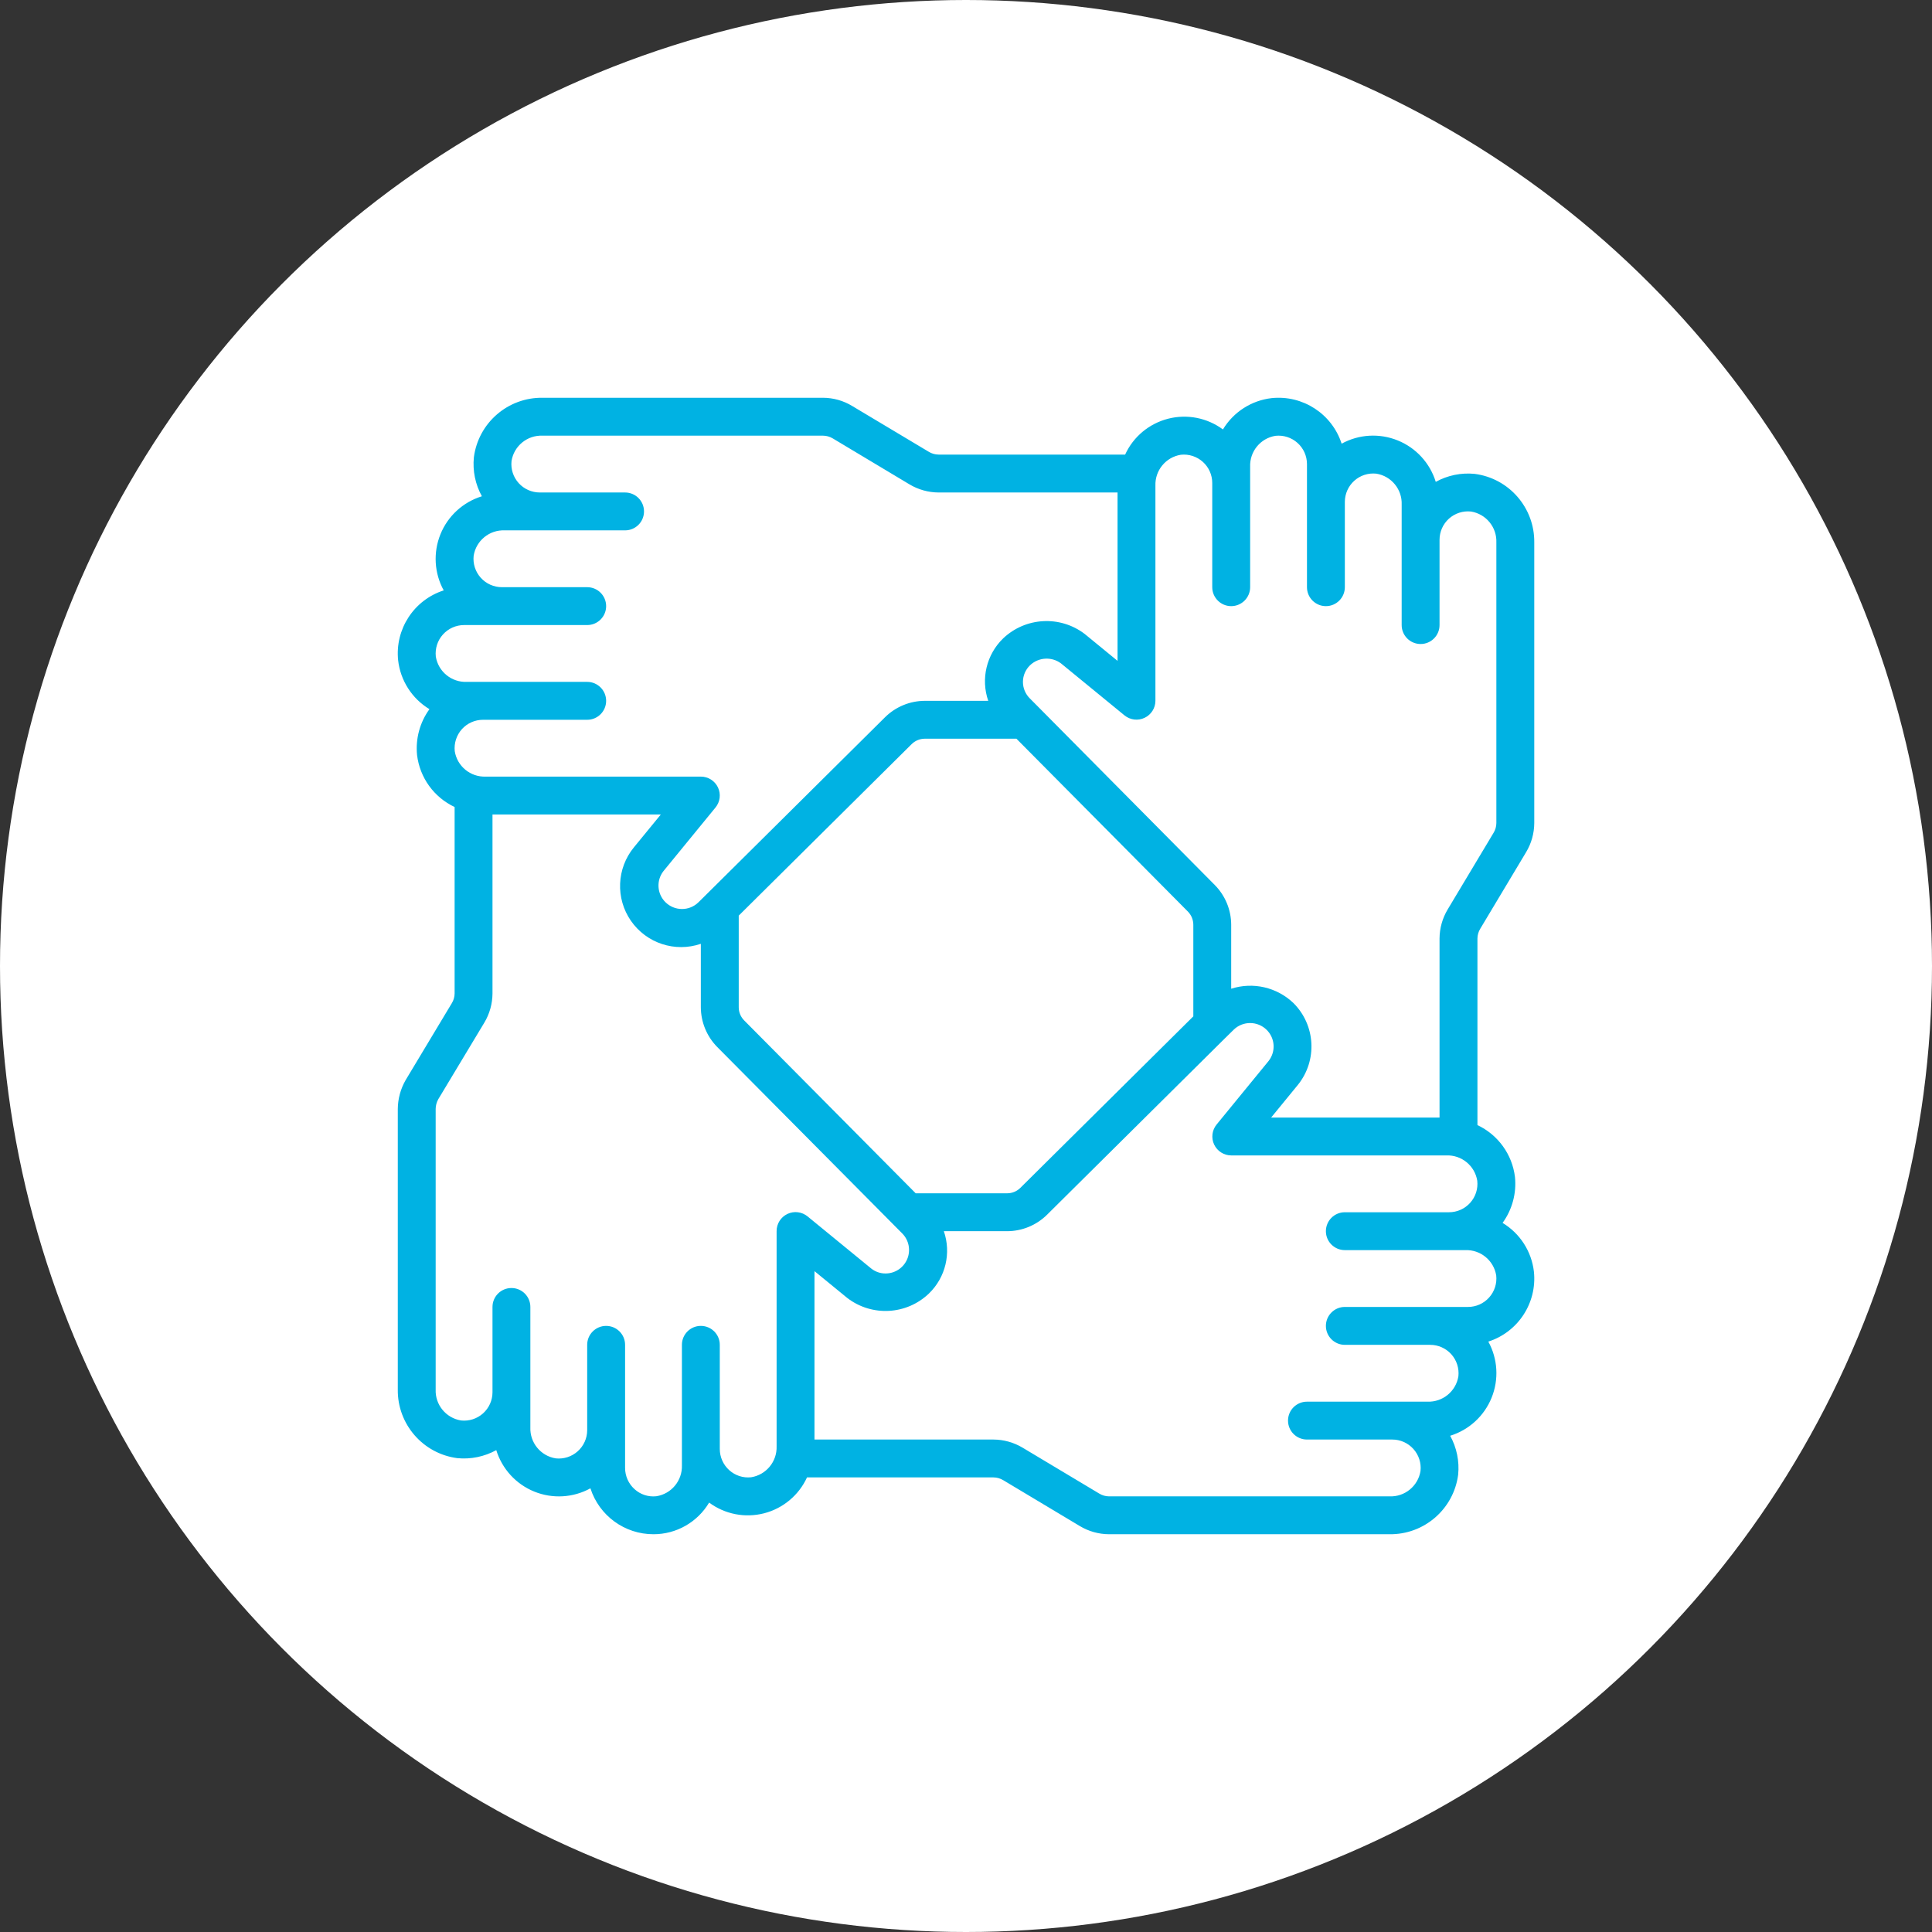
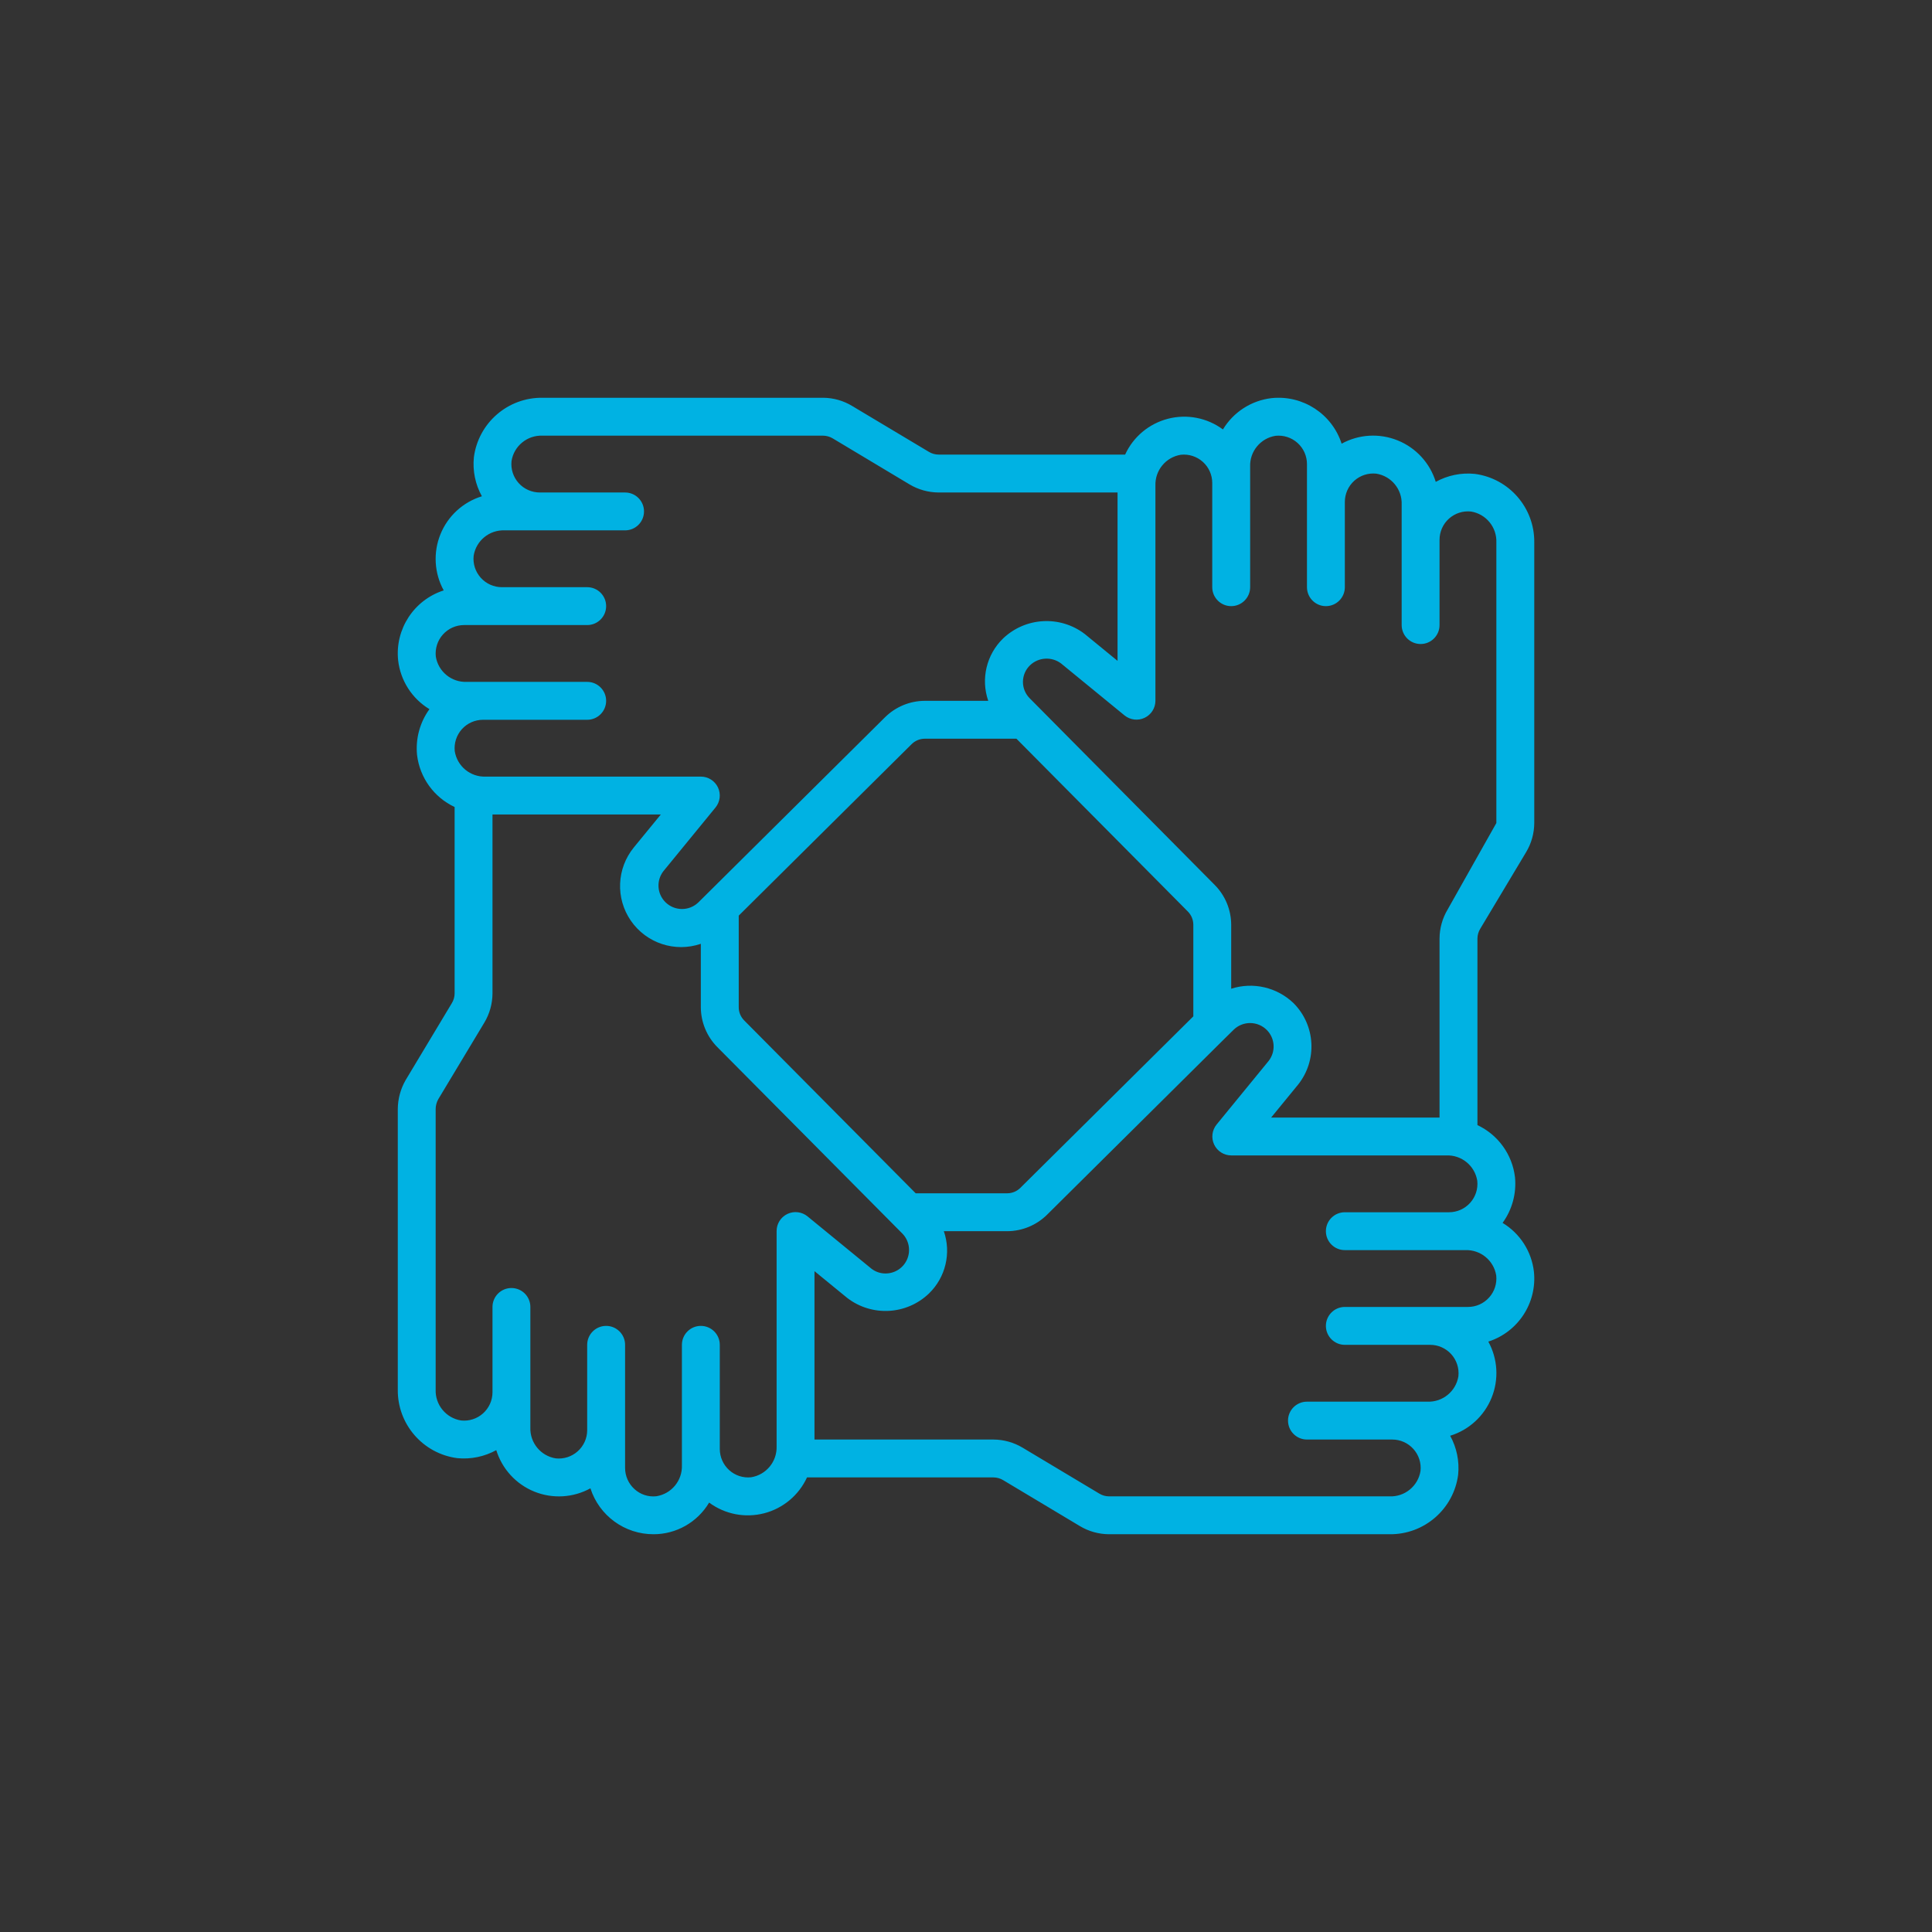
<svg xmlns="http://www.w3.org/2000/svg" width="68" height="68" viewBox="0 0 68 68" fill="none">
  <rect x="0" y="0" width="68" height="68" fill="#333333" stroke="none" />
-   <circle cx="34" cy="34" r="34" fill="white" />
-   <path d="M51.907 16.679C51.431 16.631 50.952 16.729 50.534 16.96C50.33 16.298 49.839 15.762 49.196 15.502C48.554 15.241 47.829 15.283 47.221 15.616C46.882 14.568 45.857 13.9 44.761 14.012C44.048 14.093 43.414 14.501 43.043 15.115C42.489 14.705 41.779 14.566 41.111 14.738C40.443 14.91 39.888 15.373 39.601 16H33.035C32.914 15.999 32.795 15.966 32.691 15.902L29.995 14.29C29.686 14.102 29.331 14.002 28.969 14H19.096C17.876 13.984 16.837 14.884 16.679 16.094C16.631 16.569 16.729 17.049 16.961 17.467C16.298 17.671 15.762 18.162 15.502 18.805C15.242 19.447 15.284 20.173 15.617 20.78C14.568 21.118 13.898 22.145 14.013 23.241C14.094 23.954 14.501 24.589 15.115 24.96C14.777 25.426 14.622 26.001 14.679 26.574C14.775 27.372 15.274 28.063 16.001 28.404V34.967C16 35.088 15.966 35.207 15.902 35.31L14.275 38.019C14.098 38.328 14.004 38.677 14.001 39.033V48.906C13.985 50.125 14.885 51.164 16.095 51.322C16.57 51.369 17.049 51.27 17.467 51.04C17.672 51.703 18.163 52.239 18.805 52.499C19.448 52.76 20.174 52.717 20.781 52.384C21.09 53.348 21.988 54.002 23.001 54C23.804 54.001 24.549 53.577 24.959 52.886C25.514 53.297 26.224 53.435 26.893 53.263C27.561 53.091 28.116 52.627 28.404 52H34.966C35.088 52.001 35.207 52.035 35.311 52.098L38.006 53.712C38.316 53.899 38.671 53.998 39.033 54H48.905C50.125 54.016 51.164 53.116 51.322 51.906C51.37 51.431 51.272 50.952 51.041 50.534C51.703 50.33 52.239 49.839 52.499 49.196C52.76 48.554 52.718 47.828 52.384 47.22C53.433 46.883 54.103 45.857 53.989 44.761C53.908 44.048 53.501 43.413 52.886 43.042C53.224 42.576 53.38 42.001 53.322 41.428C53.226 40.632 52.727 39.941 52.001 39.6V33.034C52.002 32.912 52.036 32.794 52.099 32.69L53.713 29.995C53.9 29.685 53.999 29.33 54.001 28.968V19.095C54.016 17.875 53.116 16.837 51.907 16.679ZM15.339 23.109C15.309 22.826 15.399 22.544 15.589 22.333C15.779 22.121 16.05 22 16.334 22H20.667C21.036 22 21.334 21.702 21.334 21.334C21.334 20.965 21.036 20.667 20.667 20.667H17.667C17.383 20.668 17.112 20.547 16.922 20.336C16.732 20.125 16.64 19.843 16.671 19.56C16.756 19.029 17.225 18.645 17.763 18.667H22.001C22.369 18.667 22.667 18.369 22.667 18C22.667 17.632 22.369 17.334 22.001 17.334H19.001C18.716 17.334 18.445 17.214 18.255 17.003C18.065 16.792 17.974 16.51 18.004 16.227C18.089 15.696 18.558 15.312 19.096 15.334H28.969C29.09 15.335 29.209 15.369 29.313 15.432L32.009 17.047C32.319 17.233 32.674 17.332 33.035 17.334H39.334V23.26L38.179 22.314C37.313 21.653 36.094 21.72 35.305 22.472C34.72 23.04 34.516 23.896 34.783 24.667H32.548C32.023 24.669 31.521 24.878 31.148 25.247L24.874 31.47L24.861 31.483L24.583 31.758C24.258 32.076 23.738 32.072 23.417 31.75C23.124 31.456 23.095 30.99 23.35 30.662L25.183 28.422C25.346 28.223 25.38 27.948 25.27 27.715C25.159 27.482 24.925 27.334 24.667 27.334H17.096C16.559 27.355 16.091 26.971 16.006 26.441C15.976 26.159 16.067 25.877 16.256 25.665C16.446 25.454 16.717 25.334 17.001 25.334H20.667C21.036 25.334 21.334 25.035 21.334 24.667C21.334 24.299 21.036 24 20.667 24H16.429C15.893 24.021 15.425 23.639 15.339 23.109ZM42.001 35.772L35.914 41.808C35.792 41.93 35.626 41.999 35.453 42H32.229L26.193 35.916C26.071 35.793 26.001 35.627 26.001 35.454V32.227L32.085 26.193C32.208 26.07 32.374 26.001 32.548 26H35.775L41.81 32.084C41.932 32.208 42 32.374 42.001 32.547V35.772ZM26.435 51.995C26.155 52.025 25.875 51.934 25.665 51.744C25.455 51.554 25.335 51.284 25.334 51V50.99V47.334C25.334 46.965 25.036 46.667 24.667 46.667C24.299 46.667 24.001 46.965 24.001 47.334V51V51.01V51.573C24.019 52.112 23.633 52.58 23.1 52.663C22.82 52.694 22.54 52.602 22.332 52.412C22.122 52.222 22.001 51.951 22.001 51.667V50.334V50.32V47.334C22.001 46.965 21.702 46.667 21.334 46.667C20.966 46.667 20.667 46.965 20.667 47.334V50.334V50.342C20.666 50.624 20.544 50.893 20.333 51.081C20.122 51.27 19.842 51.36 19.561 51.33C19.029 51.245 18.646 50.776 18.667 50.238V49V48.99V46C18.667 45.632 18.369 45.334 18.001 45.334C17.633 45.334 17.334 45.632 17.334 46V49V49.006C17.333 49.289 17.212 49.558 17.001 49.747C16.79 49.936 16.509 50.026 16.228 49.996C15.697 49.911 15.313 49.443 15.334 48.906V39.033C15.335 38.913 15.367 38.795 15.425 38.69L17.047 35.993C17.233 35.683 17.332 35.328 17.334 34.967V28.667H23.259L22.313 29.822C21.703 30.564 21.66 31.621 22.207 32.41C22.754 33.199 23.759 33.53 24.667 33.219V35.454C24.67 35.978 24.878 36.481 25.247 36.854L31.465 43.12C31.472 43.128 31.479 43.136 31.487 43.143L31.759 43.416C31.992 43.654 32.06 44.009 31.931 44.316C31.802 44.623 31.501 44.823 31.167 44.822C30.986 44.823 30.81 44.762 30.667 44.65L28.428 42.817C28.229 42.651 27.951 42.615 27.716 42.726C27.481 42.837 27.332 43.074 27.334 43.334V50.905C27.352 51.443 26.967 51.911 26.435 51.995ZM52.662 44.892C52.693 45.174 52.602 45.457 52.412 45.668C52.222 45.88 51.952 46.001 51.667 46H47.334C46.966 46 46.667 46.299 46.667 46.667C46.667 47.035 46.966 47.334 47.334 47.334H50.334C50.618 47.333 50.889 47.453 51.08 47.664C51.27 47.876 51.361 48.158 51.331 48.44C51.245 48.972 50.776 49.355 50.239 49.334H46.001C45.633 49.334 45.334 49.632 45.334 50C45.334 50.369 45.633 50.667 46.001 50.667H49.001C49.285 50.666 49.556 50.787 49.746 50.998C49.936 51.209 50.028 51.491 49.997 51.774C49.912 52.305 49.443 52.689 48.905 52.667H39.033C38.911 52.666 38.792 52.632 38.689 52.568L35.993 50.954C35.682 50.768 35.328 50.669 34.966 50.667H28.667V44.74L29.822 45.685C30.688 46.349 31.908 46.282 32.696 45.527C33.282 44.96 33.486 44.105 33.22 43.334H35.453C35.978 43.331 36.481 43.123 36.853 42.754L43.125 36.534L43.149 36.511L43.42 36.244C43.745 35.926 44.266 35.93 44.587 36.252C44.88 36.546 44.908 37.012 44.653 37.34L42.82 39.58C42.658 39.779 42.625 40.053 42.734 40.285C42.844 40.517 43.077 40.666 43.334 40.667H50.905C51.442 40.646 51.91 41.029 51.995 41.56C52.026 41.842 51.935 42.124 51.745 42.335C51.555 42.547 51.285 42.667 51.001 42.667H47.334C46.966 42.667 46.667 42.965 46.667 43.334C46.667 43.702 46.966 44 47.334 44H51.574C52.11 43.981 52.576 44.363 52.662 44.892ZM52.667 28.968C52.666 29.089 52.633 29.208 52.569 29.312L50.954 32.008C50.768 32.318 50.669 32.672 50.667 33.034V39.334H44.74L45.686 38.178C46.373 37.32 46.304 36.083 45.527 35.306C44.944 34.747 44.102 34.553 43.334 34.8V32.547C43.332 32.022 43.124 31.52 42.754 31.147L36.534 24.871L36.521 24.858L36.246 24.581C36.09 24.427 36.003 24.216 36.004 23.996C36.006 23.777 36.096 23.567 36.254 23.415C36.552 23.131 37.012 23.103 37.342 23.348L39.581 25.181C39.781 25.342 40.054 25.375 40.286 25.265C40.517 25.156 40.666 24.923 40.667 24.667V17.096C40.647 16.559 41.03 16.091 41.561 16.006C41.843 15.975 42.125 16.067 42.336 16.256C42.547 16.446 42.667 16.716 42.667 17V20.667C42.667 21.035 42.966 21.334 43.334 21.334C43.702 21.334 44.001 21.035 44.001 20.667V16.429C43.98 15.892 44.363 15.424 44.894 15.339C45.176 15.309 45.458 15.4 45.669 15.59C45.88 15.779 46.001 16.05 46.001 16.334V20.667C46.001 21.035 46.299 21.334 46.667 21.334C47.036 21.334 47.334 21.035 47.334 20.667V17.667C47.334 17.383 47.454 17.112 47.665 16.922C47.876 16.732 48.158 16.641 48.441 16.671C48.972 16.756 49.356 17.225 49.334 17.762V22C49.334 22.369 49.633 22.667 50.001 22.667C50.369 22.667 50.667 22.369 50.667 22V19C50.667 18.716 50.787 18.445 50.998 18.255C51.21 18.065 51.492 17.974 51.774 18.004C52.305 18.09 52.688 18.558 52.667 19.095V28.968Z" fill="#00B2E3" />
+   <path d="M51.907 16.679C51.431 16.631 50.952 16.729 50.534 16.96C50.33 16.298 49.839 15.762 49.196 15.502C48.554 15.241 47.829 15.283 47.221 15.616C46.882 14.568 45.857 13.9 44.761 14.012C44.048 14.093 43.414 14.501 43.043 15.115C42.489 14.705 41.779 14.566 41.111 14.738C40.443 14.91 39.888 15.373 39.601 16H33.035C32.914 15.999 32.795 15.966 32.691 15.902L29.995 14.29C29.686 14.102 29.331 14.002 28.969 14H19.096C17.876 13.984 16.837 14.884 16.679 16.094C16.631 16.569 16.729 17.049 16.961 17.467C16.298 17.671 15.762 18.162 15.502 18.805C15.242 19.447 15.284 20.173 15.617 20.78C14.568 21.118 13.898 22.145 14.013 23.241C14.094 23.954 14.501 24.589 15.115 24.96C14.777 25.426 14.622 26.001 14.679 26.574C14.775 27.372 15.274 28.063 16.001 28.404V34.967C16 35.088 15.966 35.207 15.902 35.31L14.275 38.019C14.098 38.328 14.004 38.677 14.001 39.033V48.906C13.985 50.125 14.885 51.164 16.095 51.322C16.57 51.369 17.049 51.27 17.467 51.04C17.672 51.703 18.163 52.239 18.805 52.499C19.448 52.76 20.174 52.717 20.781 52.384C21.09 53.348 21.988 54.002 23.001 54C23.804 54.001 24.549 53.577 24.959 52.886C25.514 53.297 26.224 53.435 26.893 53.263C27.561 53.091 28.116 52.627 28.404 52H34.966C35.088 52.001 35.207 52.035 35.311 52.098L38.006 53.712C38.316 53.899 38.671 53.998 39.033 54H48.905C50.125 54.016 51.164 53.116 51.322 51.906C51.37 51.431 51.272 50.952 51.041 50.534C51.703 50.33 52.239 49.839 52.499 49.196C52.76 48.554 52.718 47.828 52.384 47.22C53.433 46.883 54.103 45.857 53.989 44.761C53.908 44.048 53.501 43.413 52.886 43.042C53.224 42.576 53.38 42.001 53.322 41.428C53.226 40.632 52.727 39.941 52.001 39.6V33.034C52.002 32.912 52.036 32.794 52.099 32.69L53.713 29.995C53.9 29.685 53.999 29.33 54.001 28.968V19.095C54.016 17.875 53.116 16.837 51.907 16.679ZM15.339 23.109C15.309 22.826 15.399 22.544 15.589 22.333C15.779 22.121 16.05 22 16.334 22H20.667C21.036 22 21.334 21.702 21.334 21.334C21.334 20.965 21.036 20.667 20.667 20.667H17.667C17.383 20.668 17.112 20.547 16.922 20.336C16.732 20.125 16.64 19.843 16.671 19.56C16.756 19.029 17.225 18.645 17.763 18.667H22.001C22.369 18.667 22.667 18.369 22.667 18C22.667 17.632 22.369 17.334 22.001 17.334H19.001C18.716 17.334 18.445 17.214 18.255 17.003C18.065 16.792 17.974 16.51 18.004 16.227C18.089 15.696 18.558 15.312 19.096 15.334H28.969C29.09 15.335 29.209 15.369 29.313 15.432L32.009 17.047C32.319 17.233 32.674 17.332 33.035 17.334H39.334V23.26L38.179 22.314C37.313 21.653 36.094 21.72 35.305 22.472C34.72 23.04 34.516 23.896 34.783 24.667H32.548C32.023 24.669 31.521 24.878 31.148 25.247L24.874 31.47L24.861 31.483L24.583 31.758C24.258 32.076 23.738 32.072 23.417 31.75C23.124 31.456 23.095 30.99 23.35 30.662L25.183 28.422C25.346 28.223 25.38 27.948 25.27 27.715C25.159 27.482 24.925 27.334 24.667 27.334H17.096C16.559 27.355 16.091 26.971 16.006 26.441C15.976 26.159 16.067 25.877 16.256 25.665C16.446 25.454 16.717 25.334 17.001 25.334H20.667C21.036 25.334 21.334 25.035 21.334 24.667C21.334 24.299 21.036 24 20.667 24H16.429C15.893 24.021 15.425 23.639 15.339 23.109ZM42.001 35.772L35.914 41.808C35.792 41.93 35.626 41.999 35.453 42H32.229L26.193 35.916C26.071 35.793 26.001 35.627 26.001 35.454V32.227L32.085 26.193C32.208 26.07 32.374 26.001 32.548 26H35.775L41.81 32.084C41.932 32.208 42 32.374 42.001 32.547V35.772ZM26.435 51.995C26.155 52.025 25.875 51.934 25.665 51.744C25.455 51.554 25.335 51.284 25.334 51V50.99V47.334C25.334 46.965 25.036 46.667 24.667 46.667C24.299 46.667 24.001 46.965 24.001 47.334V51V51.01V51.573C24.019 52.112 23.633 52.58 23.1 52.663C22.82 52.694 22.54 52.602 22.332 52.412C22.122 52.222 22.001 51.951 22.001 51.667V50.334V50.32V47.334C22.001 46.965 21.702 46.667 21.334 46.667C20.966 46.667 20.667 46.965 20.667 47.334V50.334V50.342C20.666 50.624 20.544 50.893 20.333 51.081C20.122 51.27 19.842 51.36 19.561 51.33C19.029 51.245 18.646 50.776 18.667 50.238V49V48.99V46C18.667 45.632 18.369 45.334 18.001 45.334C17.633 45.334 17.334 45.632 17.334 46V49V49.006C17.333 49.289 17.212 49.558 17.001 49.747C16.79 49.936 16.509 50.026 16.228 49.996C15.697 49.911 15.313 49.443 15.334 48.906V39.033C15.335 38.913 15.367 38.795 15.425 38.69L17.047 35.993C17.233 35.683 17.332 35.328 17.334 34.967V28.667H23.259L22.313 29.822C21.703 30.564 21.66 31.621 22.207 32.41C22.754 33.199 23.759 33.53 24.667 33.219V35.454C24.67 35.978 24.878 36.481 25.247 36.854L31.465 43.12C31.472 43.128 31.479 43.136 31.487 43.143L31.759 43.416C31.992 43.654 32.06 44.009 31.931 44.316C31.802 44.623 31.501 44.823 31.167 44.822C30.986 44.823 30.81 44.762 30.667 44.65L28.428 42.817C28.229 42.651 27.951 42.615 27.716 42.726C27.481 42.837 27.332 43.074 27.334 43.334V50.905C27.352 51.443 26.967 51.911 26.435 51.995ZM52.662 44.892C52.693 45.174 52.602 45.457 52.412 45.668C52.222 45.88 51.952 46.001 51.667 46H47.334C46.966 46 46.667 46.299 46.667 46.667C46.667 47.035 46.966 47.334 47.334 47.334H50.334C50.618 47.333 50.889 47.453 51.08 47.664C51.27 47.876 51.361 48.158 51.331 48.44C51.245 48.972 50.776 49.355 50.239 49.334H46.001C45.633 49.334 45.334 49.632 45.334 50C45.334 50.369 45.633 50.667 46.001 50.667H49.001C49.285 50.666 49.556 50.787 49.746 50.998C49.936 51.209 50.028 51.491 49.997 51.774C49.912 52.305 49.443 52.689 48.905 52.667H39.033C38.911 52.666 38.792 52.632 38.689 52.568L35.993 50.954C35.682 50.768 35.328 50.669 34.966 50.667H28.667V44.74L29.822 45.685C30.688 46.349 31.908 46.282 32.696 45.527C33.282 44.96 33.486 44.105 33.22 43.334H35.453C35.978 43.331 36.481 43.123 36.853 42.754L43.125 36.534L43.149 36.511L43.42 36.244C43.745 35.926 44.266 35.93 44.587 36.252C44.88 36.546 44.908 37.012 44.653 37.34L42.82 39.58C42.658 39.779 42.625 40.053 42.734 40.285C42.844 40.517 43.077 40.666 43.334 40.667H50.905C51.442 40.646 51.91 41.029 51.995 41.56C52.026 41.842 51.935 42.124 51.745 42.335C51.555 42.547 51.285 42.667 51.001 42.667H47.334C46.966 42.667 46.667 42.965 46.667 43.334C46.667 43.702 46.966 44 47.334 44H51.574C52.11 43.981 52.576 44.363 52.662 44.892ZM52.667 28.968L50.954 32.008C50.768 32.318 50.669 32.672 50.667 33.034V39.334H44.74L45.686 38.178C46.373 37.32 46.304 36.083 45.527 35.306C44.944 34.747 44.102 34.553 43.334 34.8V32.547C43.332 32.022 43.124 31.52 42.754 31.147L36.534 24.871L36.521 24.858L36.246 24.581C36.09 24.427 36.003 24.216 36.004 23.996C36.006 23.777 36.096 23.567 36.254 23.415C36.552 23.131 37.012 23.103 37.342 23.348L39.581 25.181C39.781 25.342 40.054 25.375 40.286 25.265C40.517 25.156 40.666 24.923 40.667 24.667V17.096C40.647 16.559 41.03 16.091 41.561 16.006C41.843 15.975 42.125 16.067 42.336 16.256C42.547 16.446 42.667 16.716 42.667 17V20.667C42.667 21.035 42.966 21.334 43.334 21.334C43.702 21.334 44.001 21.035 44.001 20.667V16.429C43.98 15.892 44.363 15.424 44.894 15.339C45.176 15.309 45.458 15.4 45.669 15.59C45.88 15.779 46.001 16.05 46.001 16.334V20.667C46.001 21.035 46.299 21.334 46.667 21.334C47.036 21.334 47.334 21.035 47.334 20.667V17.667C47.334 17.383 47.454 17.112 47.665 16.922C47.876 16.732 48.158 16.641 48.441 16.671C48.972 16.756 49.356 17.225 49.334 17.762V22C49.334 22.369 49.633 22.667 50.001 22.667C50.369 22.667 50.667 22.369 50.667 22V19C50.667 18.716 50.787 18.445 50.998 18.255C51.21 18.065 51.492 17.974 51.774 18.004C52.305 18.09 52.688 18.558 52.667 19.095V28.968Z" fill="#00B2E3" />
</svg>